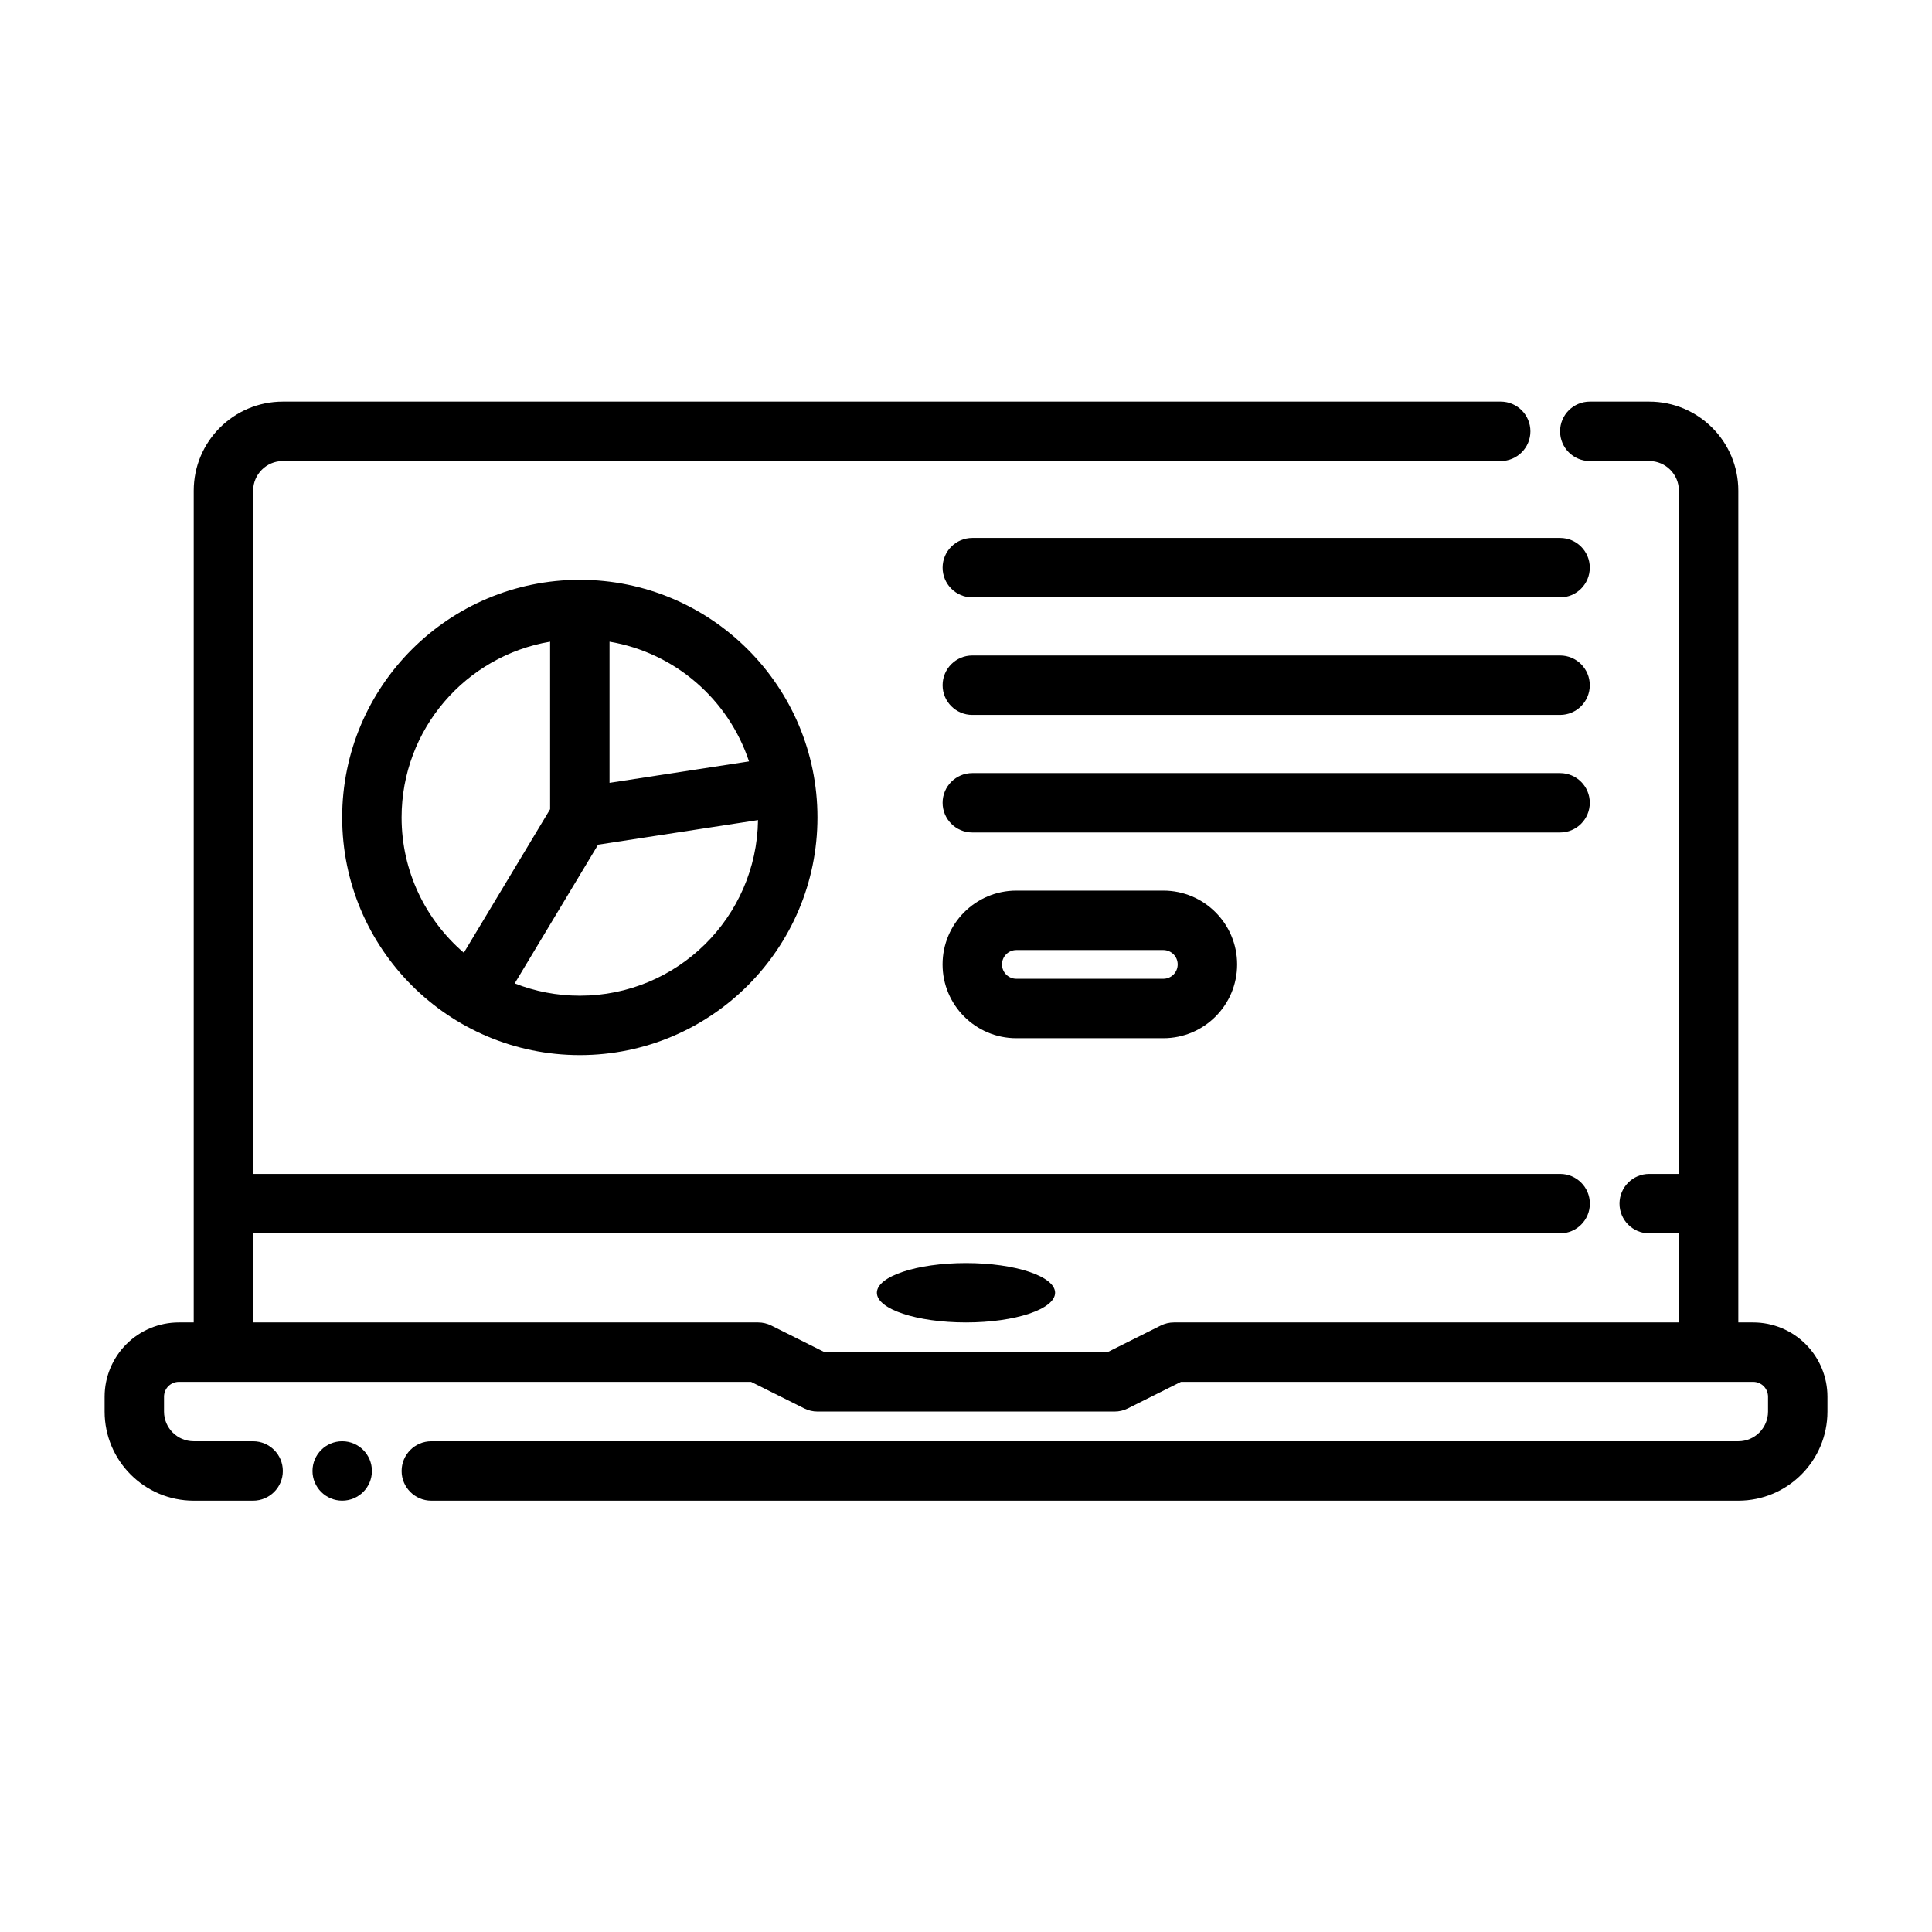
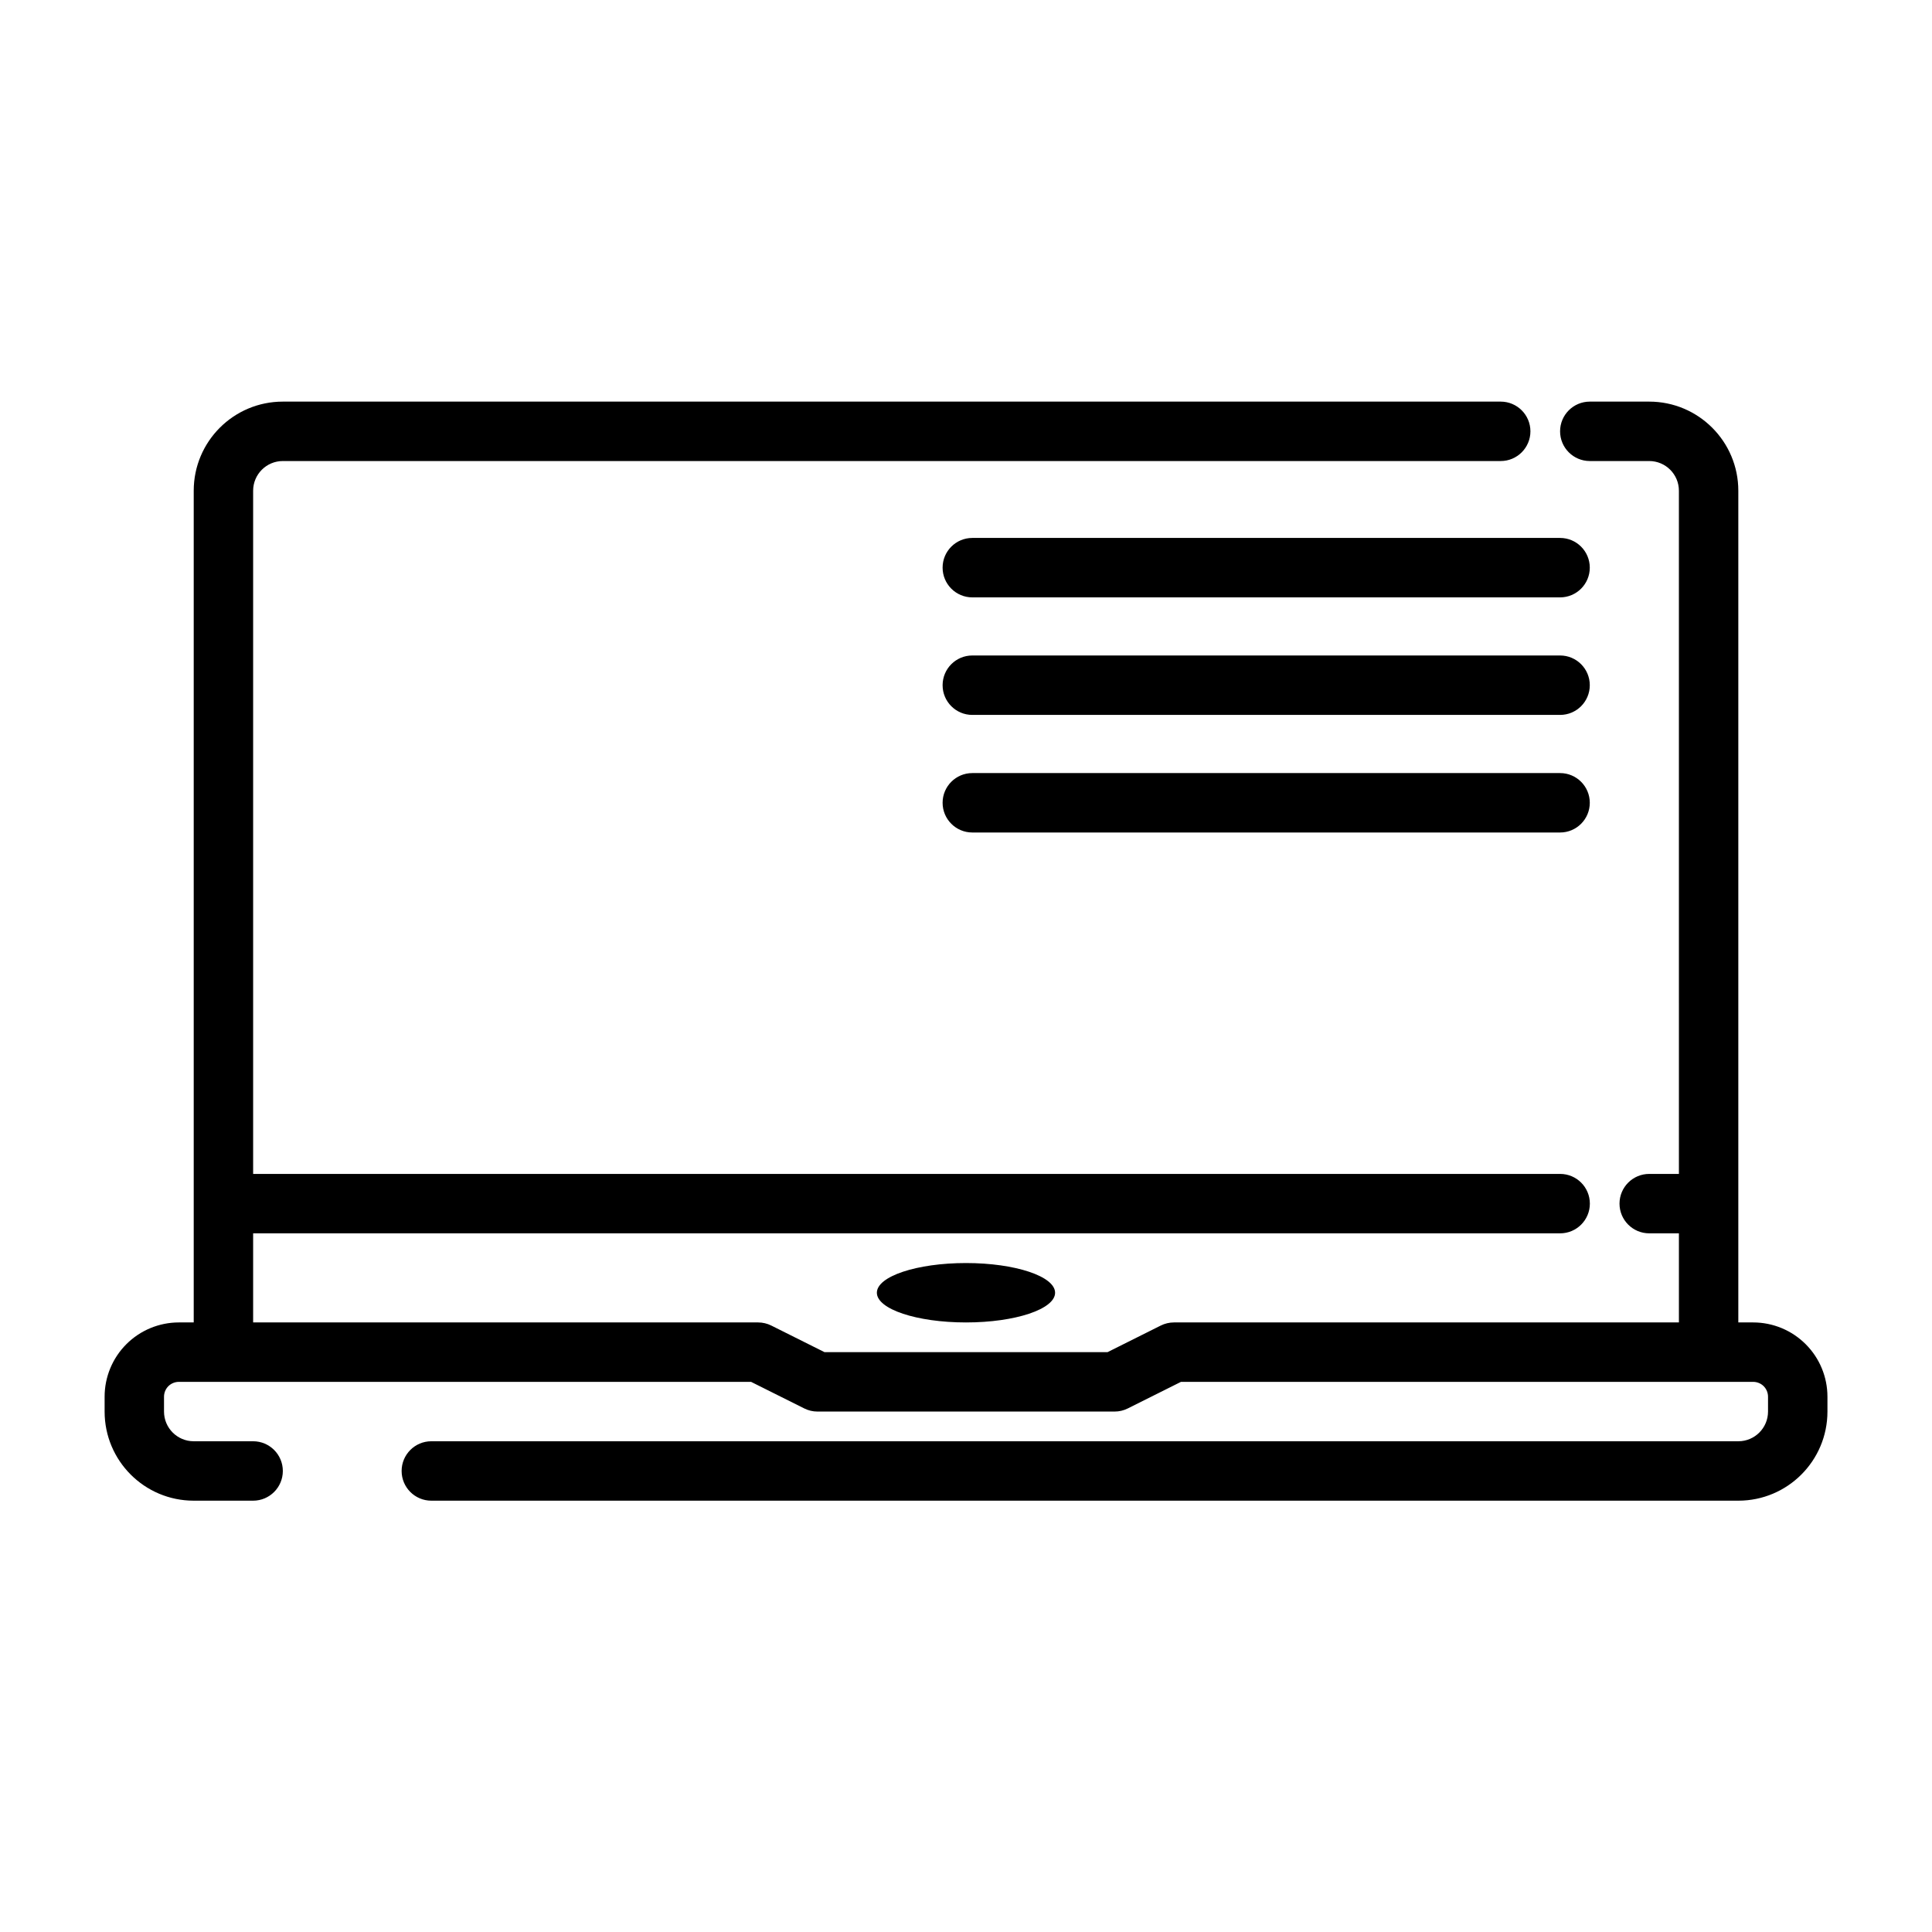
<svg xmlns="http://www.w3.org/2000/svg" fill="#000000" width="800px" height="800px" version="1.1" viewBox="144 144 512 512">
  <g fill-rule="evenodd">
    <path d="m401.67 302.31h155.77c4.348 0 7.871-3.531 7.871-7.875 0-4.348-3.523-7.875-7.871-7.875h-155.77c-4.344 0-7.871 3.527-7.871 7.875 0 4.344 3.527 7.875 7.871 7.875z" />
    <path d="m401.67 333.46h155.77c4.348 0 7.871-3.527 7.871-7.875 0-4.348-3.523-7.875-7.871-7.875h-155.77c-4.344 0-7.871 3.527-7.871 7.875 0 4.348 3.527 7.875 7.871 7.875z" />
    <path d="m401.67 364.62h155.77c4.348 0 7.871-3.527 7.871-7.875 0-4.344-3.523-7.871-7.871-7.871h-155.77c-4.344 0-7.871 3.527-7.871 7.871 0 4.348 3.527 7.875 7.871 7.875z" />
-     <path d="m452.29 380.02h-38.941c-10.797 0-19.559 8.762-19.559 19.559 0 10.793 8.762 19.555 19.559 19.555h38.941c10.797 0 19.559-8.762 19.559-19.555 0-10.797-8.762-19.559-19.559-19.559zm0 15.75c2.102 0 3.809 1.707 3.809 3.809s-1.707 3.809-3.809 3.809h-38.941c-2.106 0-3.809-1.707-3.809-3.809s1.703-3.809 3.809-3.809h38.941z" />
-     <path d="m242.56 533.82c0 4.348-3.523 7.871-7.871 7.871s-7.875-3.523-7.875-7.871c0-4.348 3.527-7.875 7.875-7.875s7.871 3.527 7.871 7.875" />
    <path d="m588.93 455.1h-7.871c-4.344 0-7.871 3.527-7.871 7.875 0 4.344 3.527 7.871 7.871 7.871h7.871v23.613h-133.82c-1.219 0-2.422 0.285-3.519 0.836l-14.082 7.039h-75.004l-14.082-7.039c-1.094-0.551-2.301-0.836-3.519-0.836h-133.82v-23.613h346.37c4.348 0 7.875-3.527 7.875-7.871 0-4.348-3.527-7.875-7.875-7.875h-346.37v-181.05c0-4.348 3.527-7.871 7.871-7.871h322.75c4.344 0 7.871-3.527 7.871-7.875 0-4.344-3.527-7.871-7.871-7.871h-322.75c-13.043 0-23.617 10.574-23.617 23.617v220.41h-3.934c-5.219 0-10.227 2.07-13.918 5.766-3.691 3.691-5.762 8.695-5.762 13.918v3.934c0 13.043 10.57 23.617 23.613 23.617h15.746c4.344 0 7.871-3.527 7.871-7.871 0-4.348-3.527-7.875-7.871-7.875h-15.746c-4.344 0-7.871-3.523-7.871-7.871v-3.934c0-1.047 0.418-2.047 1.148-2.789 0.742-0.73 1.742-1.148 2.789-1.148h151.64l14.086 7.039c1.094 0.551 2.297 0.832 3.516 0.832h78.723c1.219 0 2.426-0.281 3.519-0.832l14.082-7.039h151.64c1.047 0 2.047 0.418 2.789 1.148 0.73 0.742 1.148 1.742 1.148 2.789v3.934c0 4.348-3.527 7.871-7.871 7.871h-346.37c-4.344 0-7.871 3.527-7.871 7.875 0 4.344 3.527 7.871 7.871 7.871h346.37c13.043 0 23.617-10.574 23.617-23.617v-3.934c0-5.223-2.07-10.227-5.766-13.918-3.691-3.695-8.695-5.766-13.918-5.766h-3.934v-220.41c0-13.043-10.574-23.617-23.617-23.617h-15.742c-4.348 0-7.875 3.527-7.875 7.871 0 4.348 3.527 7.875 7.875 7.875h15.742c4.348 0 7.871 3.523 7.871 7.871z" />
    <path d="m423.61 486.59c0-4.348-10.57-7.871-23.613-7.871s-23.617 3.523-23.617 7.871 10.574 7.871 23.617 7.871 23.613-3.523 23.613-7.871" />
-     <path d="m297.66 297.66c-34.758 0-62.977 28.219-62.977 62.973 0 34.758 28.219 62.977 62.977 62.977 34.754 0 62.973-28.219 62.973-62.977 0-34.754-28.219-62.973-62.973-62.973zm47.223 63.676c-0.371 25.75-21.387 46.531-47.223 46.531-6.094 0-11.914-1.156-17.258-3.258l22.098-36.758zm-55.098-47.281v44.391l-22.867 38.039c-10.094-8.668-16.492-21.516-16.492-35.852 0-23.387 17.035-42.82 39.359-46.578zm15.746 0c17.371 2.922 31.535 15.336 36.965 31.719l-36.965 5.684z" />
  </g>
</svg>